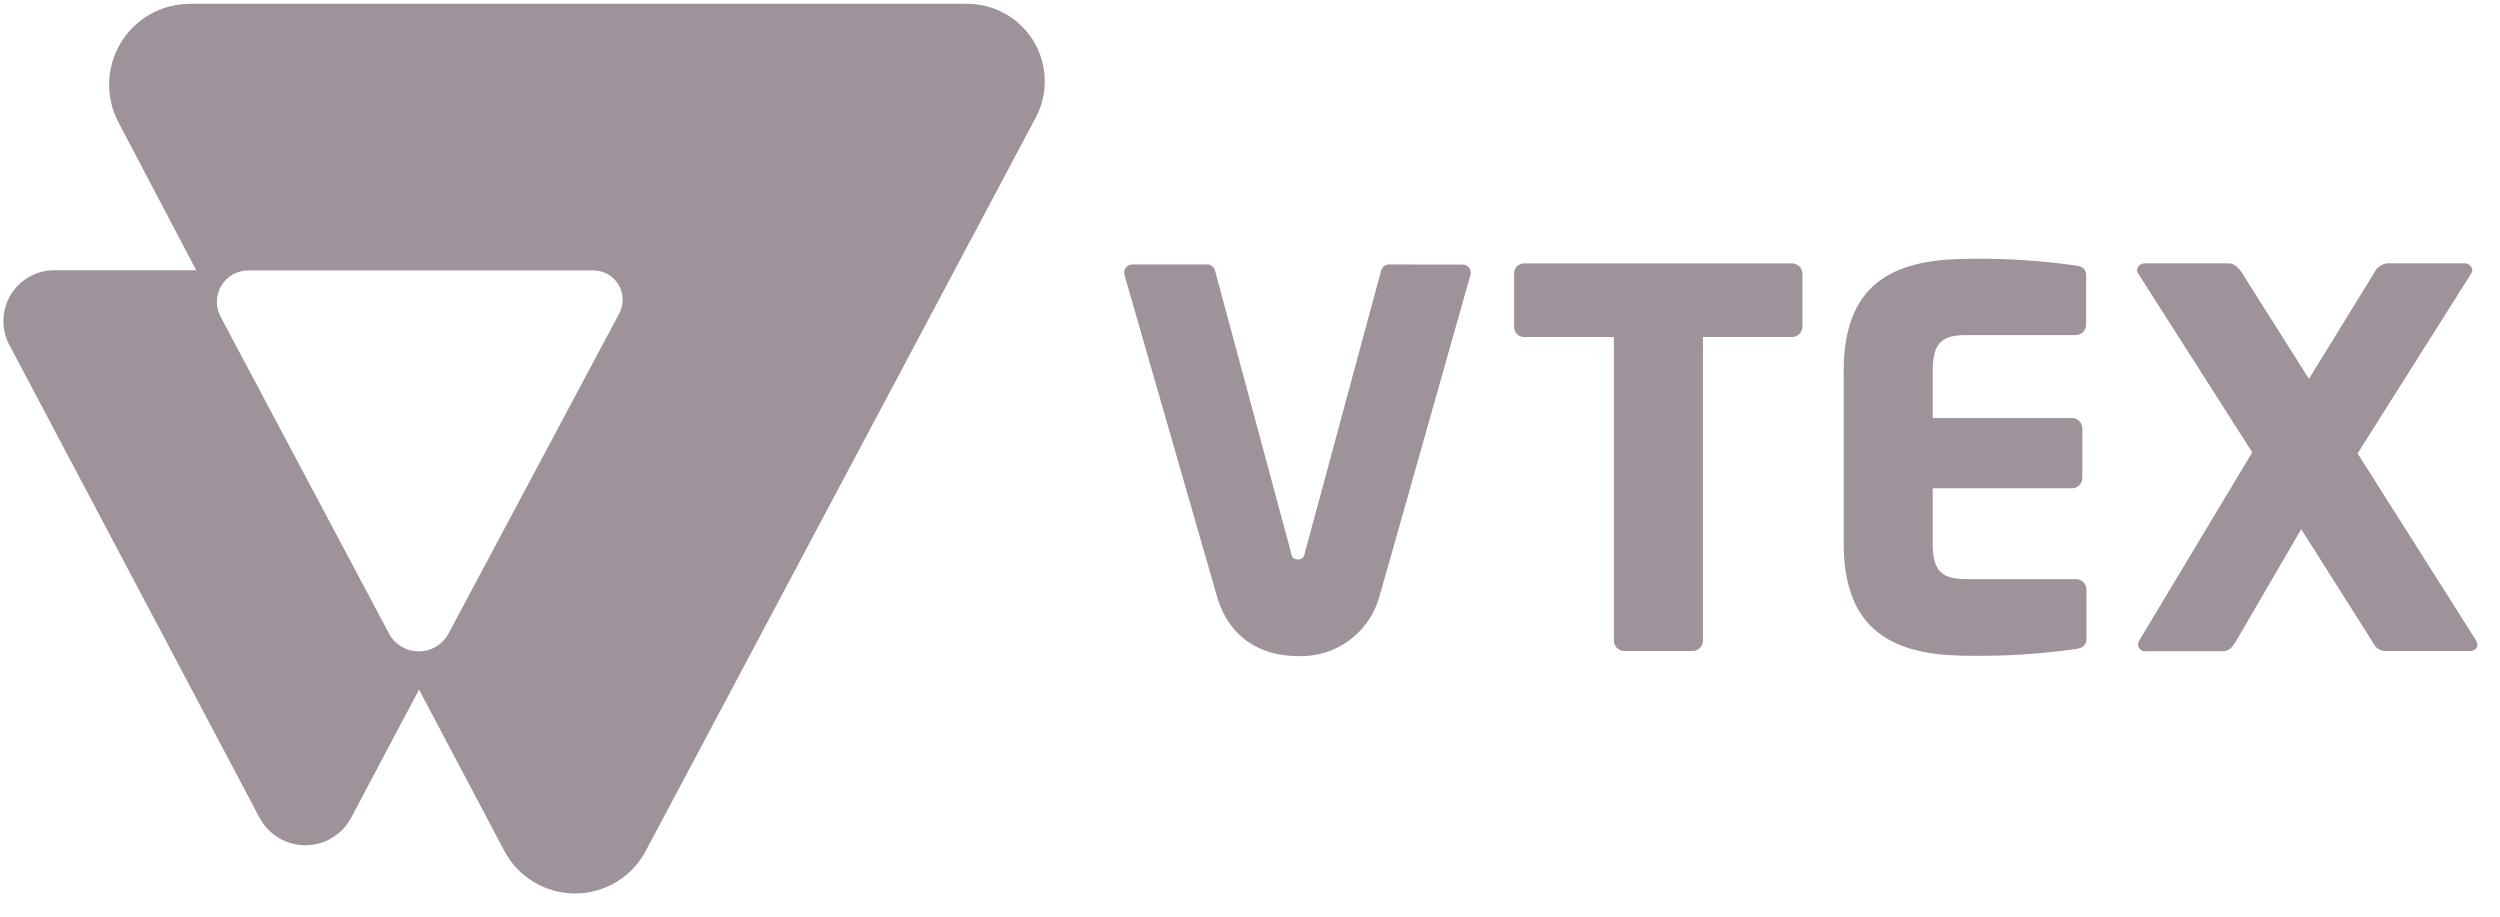
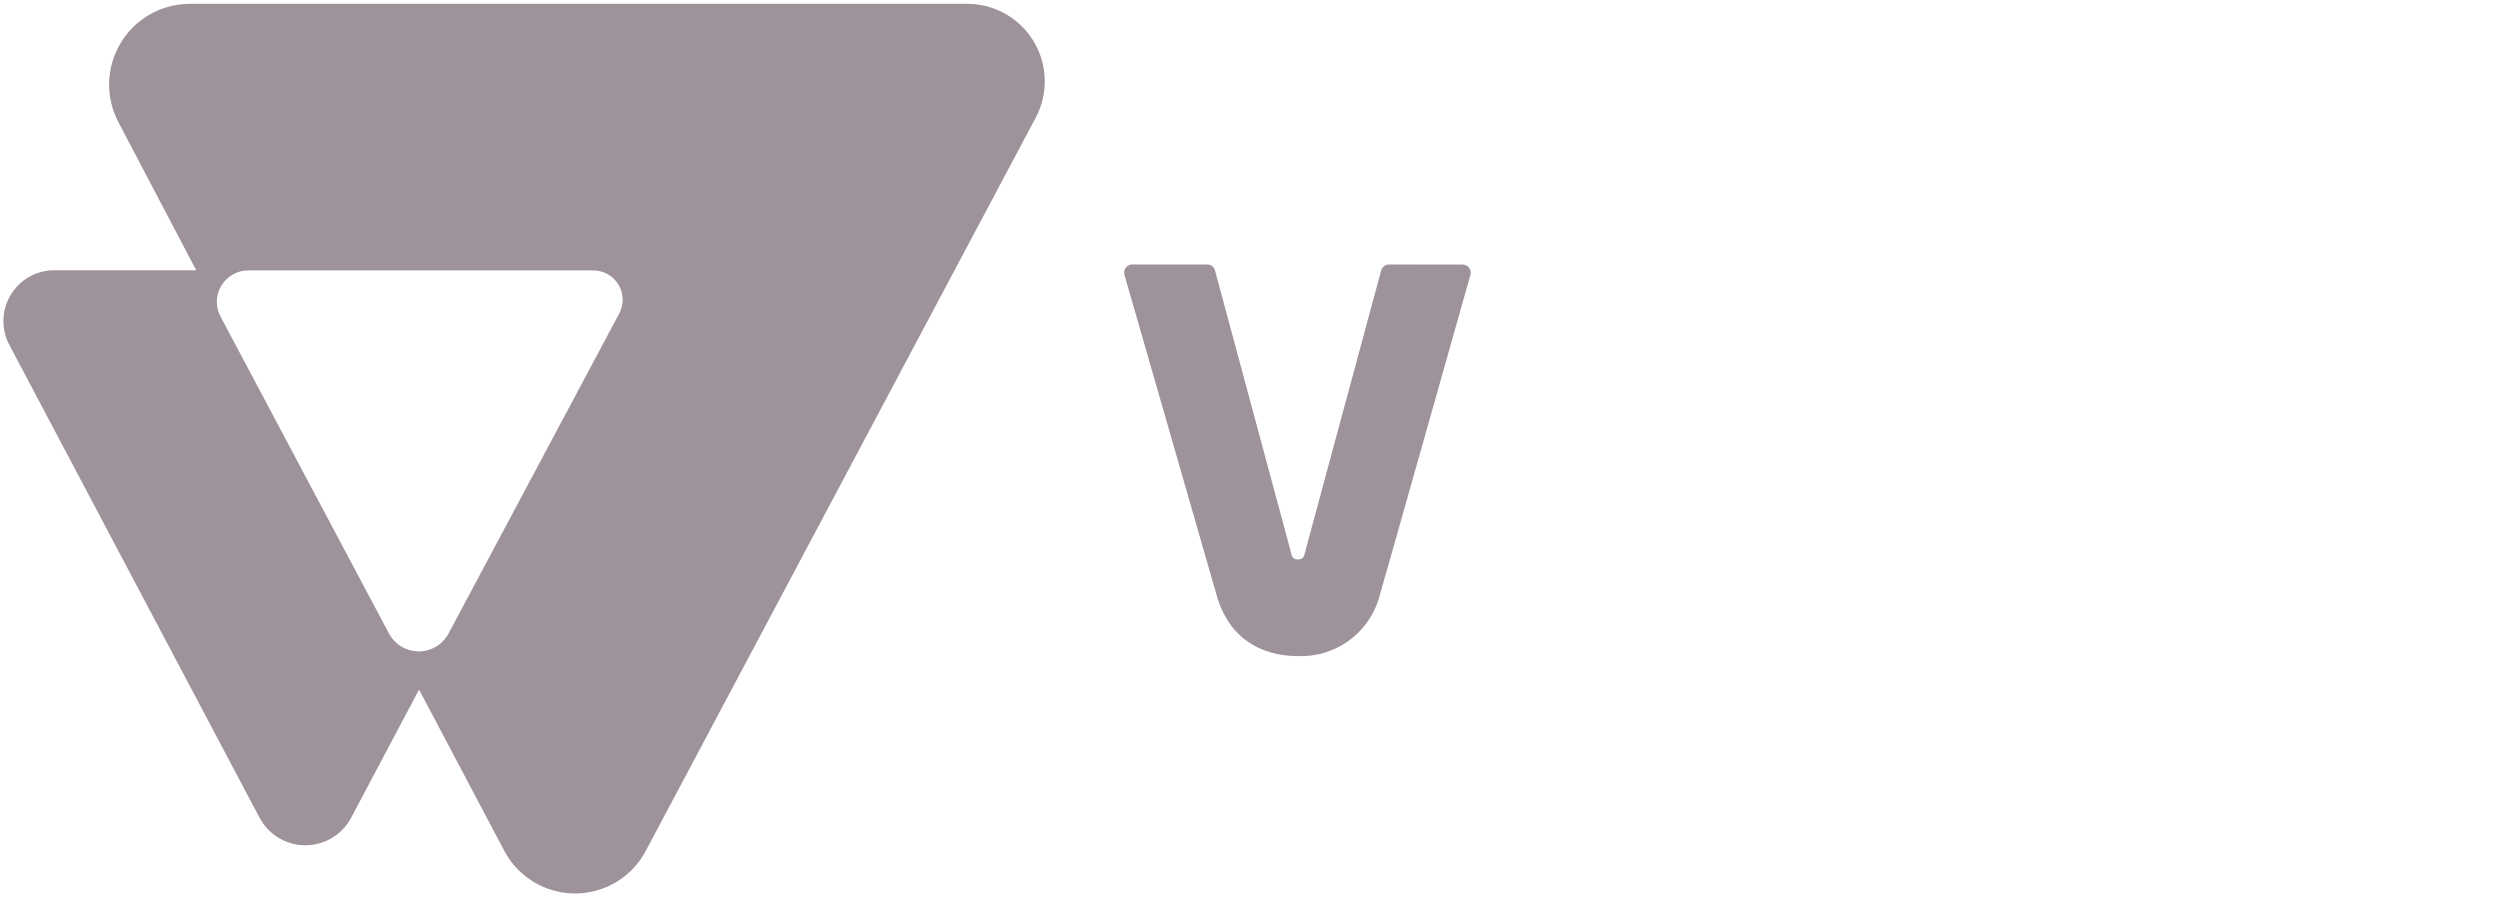
<svg xmlns="http://www.w3.org/2000/svg" width="90" height="33" viewBox="0 0 90 33" fill="none">
-   <path d="M64.499 12.132H61.306V23.062C61.305 23.268 61.138 23.435 60.932 23.436H58.473C58.267 23.435 58.1 23.268 58.099 23.062V12.132H54.882C54.785 12.136 54.69 12.1 54.619 12.033C54.549 11.966 54.508 11.873 54.508 11.775V9.84C54.508 9.742 54.549 9.649 54.619 9.582C54.69 9.515 54.785 9.479 54.882 9.483H64.493C64.701 9.473 64.877 9.632 64.888 9.84V11.775C64.877 11.98 64.704 12.139 64.499 12.132Z" fill="#9F939B" />
-   <path d="M74.739 23.363C73.48 23.543 72.209 23.625 70.938 23.609C68.514 23.609 66.373 22.989 66.373 19.571V13.334C66.373 9.916 68.534 9.316 70.955 9.316C72.217 9.299 73.478 9.38 74.727 9.559C74.99 9.597 75.102 9.691 75.102 9.933V11.688C75.1 11.894 74.933 12.06 74.727 12.062H70.78C69.903 12.062 69.578 12.354 69.578 13.34V15.047H74.59C74.796 15.049 74.963 15.216 74.964 15.422V17.205C74.963 17.411 74.796 17.578 74.59 17.579H69.578V19.571C69.578 20.547 69.897 20.849 70.78 20.849H74.739C74.945 20.85 75.112 21.017 75.113 21.223V22.977C75.116 23.211 75.002 23.325 74.739 23.363Z" fill="#9F939B" />
-   <path d="M88.909 23.437H85.923C85.715 23.453 85.52 23.336 85.435 23.145L82.844 19.051L80.505 23.069C80.374 23.294 80.242 23.443 80.034 23.443H77.262C77.19 23.456 77.115 23.436 77.059 23.389C77.002 23.341 76.97 23.271 76.97 23.197C76.974 23.151 76.987 23.107 77.008 23.066L81.081 16.285L76.97 9.841C76.949 9.806 76.936 9.767 76.932 9.726C76.946 9.578 77.076 9.469 77.224 9.481H80.248C80.455 9.481 80.605 9.668 80.719 9.838L83.122 13.639L85.461 9.838C85.546 9.645 85.724 9.51 85.932 9.481H88.713C88.861 9.469 88.991 9.578 89.005 9.726C89.001 9.767 88.989 9.806 88.967 9.841L84.874 16.323L89.134 23.048C89.167 23.105 89.186 23.17 89.189 23.235C89.154 23.364 89.058 23.437 88.909 23.437Z" fill="#9F939B" />
  <path d="M50.011 9.521C49.87 9.517 49.748 9.614 49.718 9.752L46.99 19.845C46.952 20.053 46.897 20.138 46.727 20.138C46.557 20.138 46.502 20.062 46.464 19.845L43.744 9.752C43.715 9.614 43.592 9.517 43.452 9.521H40.768C40.678 9.518 40.592 9.558 40.535 9.628C40.477 9.697 40.456 9.789 40.475 9.877C40.475 9.877 43.806 21.448 43.841 21.573C44.285 22.953 45.364 23.62 46.736 23.62C48.051 23.667 49.236 22.83 49.63 21.573C49.683 21.416 52.941 9.877 52.941 9.877C52.959 9.79 52.937 9.699 52.88 9.63C52.823 9.561 52.737 9.522 52.648 9.524L50.011 9.521Z" fill="#9F939B" />
  <path d="M34.797 0.138H6.808C5.795 0.148 4.86 0.683 4.341 1.553C3.821 2.422 3.791 3.499 4.261 4.396L7.063 9.729H1.986C1.338 9.717 0.732 10.05 0.393 10.602C0.054 11.155 0.033 11.847 0.337 12.419L9.343 29.437C9.666 30.048 10.301 30.43 10.992 30.43C11.684 30.43 12.318 30.048 12.642 29.437L15.086 24.826L18.156 30.633C18.655 31.576 19.635 32.165 20.702 32.165C21.768 32.165 22.748 31.576 23.247 30.633L37.282 4.244C37.747 3.375 37.719 2.326 37.209 1.483C36.699 0.64 35.782 0.129 34.797 0.138ZM22.291 11.288L16.15 22.802C15.94 23.2 15.526 23.449 15.076 23.449C14.626 23.449 14.212 23.2 14.001 22.802L7.94 11.399C7.753 11.048 7.764 10.624 7.969 10.284C8.173 9.943 8.542 9.734 8.94 9.735H21.343C21.717 9.729 22.066 9.921 22.261 10.241C22.456 10.56 22.467 10.958 22.291 11.288Z" fill="#9F939B" />
</svg>